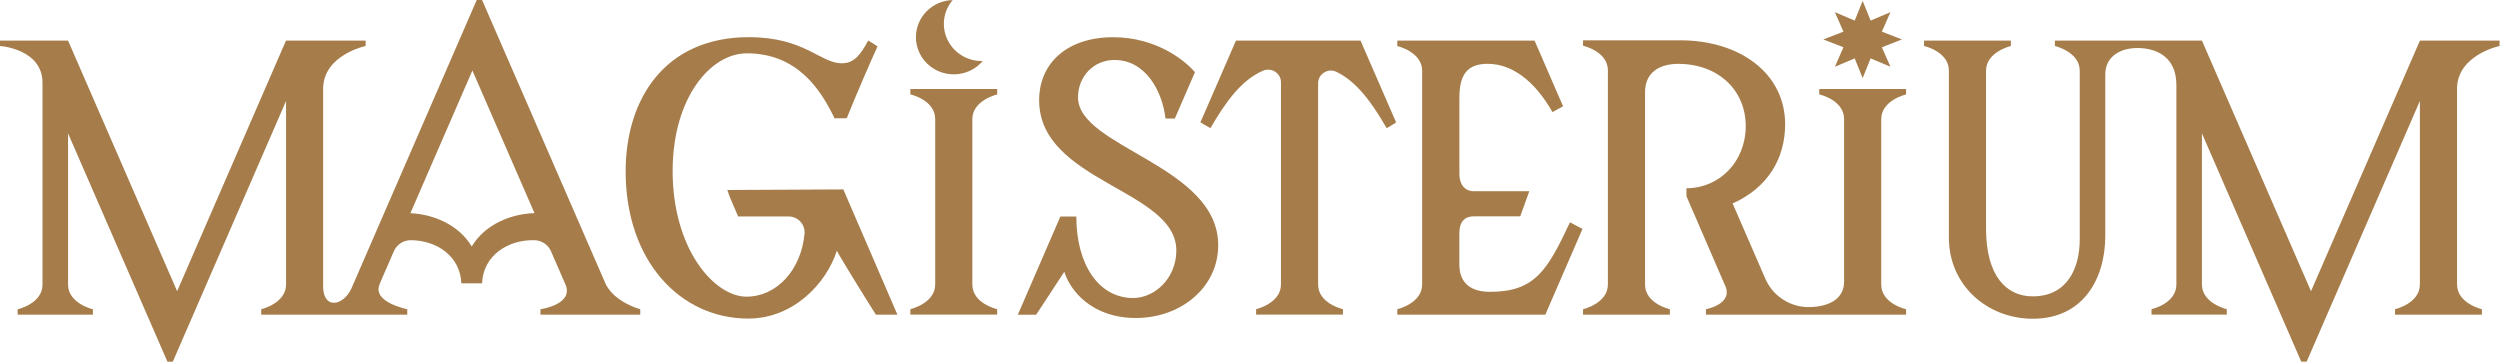
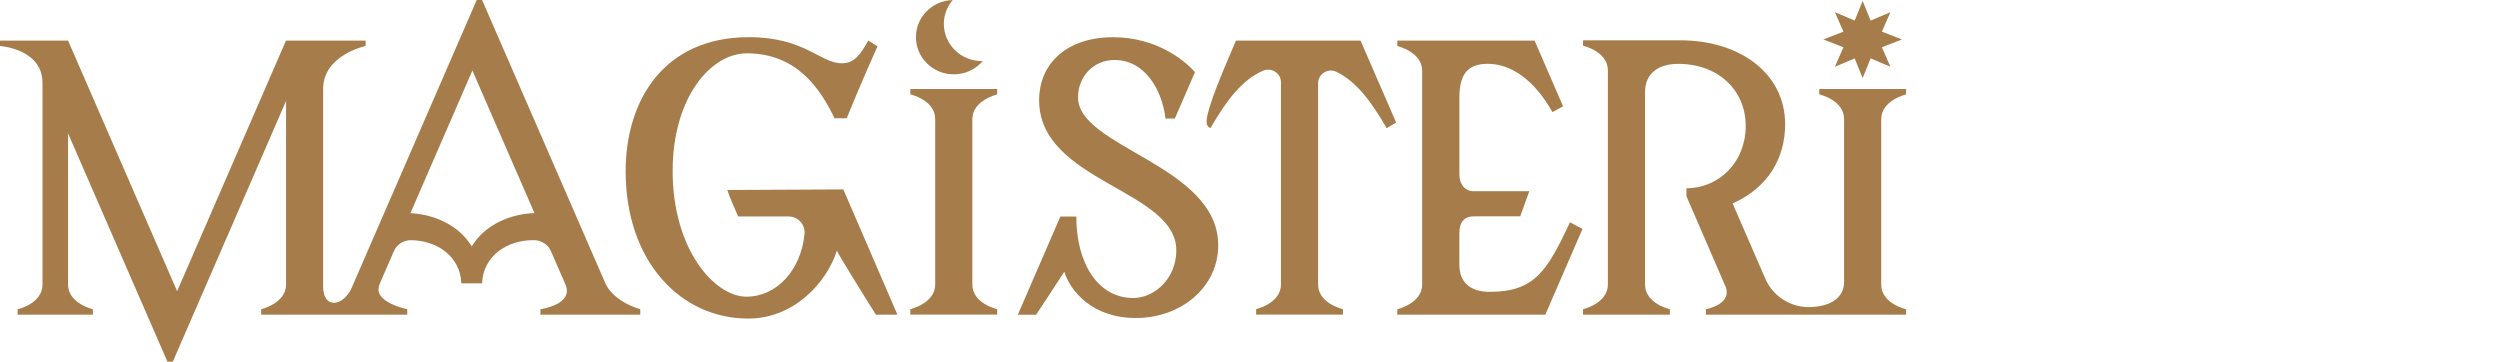
<svg xmlns="http://www.w3.org/2000/svg" width="2437" height="353" viewBox="0 0 2437 353" fill="none">
  <g clip-path="url(#clip0_1705_2)">
    <path d="M590.674 277.424L469.933 0H468.297H464.708L342.541 281.208C338.742 289.605 331.512 295.152 325.76 295.152C318.847 295.152 314.995 289.294 314.995 279.031V86.721C314.995 53.494 356.42 44.838 356.42 44.838V39.55H278.793L172.669 283.851L66.334 39.55H0V44.838C0 44.838 41.426 47.533 41.426 80.812V277.372C41.426 296.136 17.204 301.475 17.204 301.475V306.763H90.556V301.475C90.556 301.475 66.334 295.825 66.334 277.372V130.004L163.223 352.585H164.859H168.447L278.846 98.436V277.32C278.846 295.774 254.624 301.424 254.624 301.424V306.711H397.002V301.424C397.002 301.424 362.648 294.633 369.983 277.32C370.247 276.698 370.458 276.128 370.616 275.558L383.967 244.819C386.817 238.34 393.308 234.089 400.485 234.141C425.393 234.245 448.666 249.484 449.721 276.18C449.985 276.18 450.249 276.18 450.513 276.18C456.687 276.18 463.178 276.18 469.141 276.18C469.405 276.18 469.669 276.18 469.933 276.18C470.988 248.862 495.368 233.519 520.91 234.141C527.981 234.297 534.261 238.443 537.058 244.819L551.148 277.165C559.75 296.966 526.82 301.424 526.82 301.424V306.711H624.132V301.424C624.132 301.424 600.015 295.203 590.674 277.424ZM459.853 240.206C446.607 218.383 421.594 208.794 400.063 207.809L460.486 68.734L521.016 207.757C499.115 208.379 473.363 217.917 459.853 240.206Z" fill="#A67D4A" />
    <path d="M887.41 92.008C887.41 92.008 911.632 97.347 911.632 116.111V277.268C911.632 295.722 887.41 301.372 887.41 301.372V306.659H972.056V301.372C972.056 301.372 947.834 296.033 947.834 277.268V116.163C947.834 97.71 972.056 92.06 972.056 92.06V86.772H887.41V92.008Z" fill="#A67D4A" />
    <path d="M1773.4 92.008C1773.4 92.008 1797.62 97.347 1797.62 116.111V274.624C1797.62 291.004 1783.37 299.35 1762.58 299.35C1747.38 299.35 1729.12 290.642 1720.83 271.67L1688.96 198.322C1722.95 183.186 1740.15 154.832 1740.15 121.087C1740.15 71.792 1696.4 39.291 1637.82 39.291H1584.37H1543.15V44.578C1543.15 44.578 1567.37 49.917 1567.37 68.682V277.32C1567.37 295.773 1543.15 301.423 1543.15 301.423V306.711H1586.58H1627.8V301.423C1627.8 301.423 1603.58 296.084 1603.58 277.32V89.779C1603.58 70.755 1617.56 62.254 1635.93 62.254C1674.61 62.254 1701.73 87.654 1701.73 122.85C1701.73 157.943 1675.72 183.497 1643.95 183.497C1643.95 184.845 1643.95 189.821 1643.95 191.273C1646.48 197.078 1648.96 203.195 1651.65 209.052C1651.65 209.052 1680.73 276.49 1681.1 277.164C1691.07 296.343 1662.94 301.423 1662.94 301.423V306.711H1858.04V301.423C1858.04 301.423 1833.82 296.084 1833.82 277.32V116.163C1833.82 97.71 1858.04 92.06 1858.04 92.06V86.772H1773.4V92.008Z" fill="#A67D4A" />
-     <path d="M2436.58 44.838V39.551H2358.95L2252.77 283.852L2146.44 39.551H2003.11V44.838C2003.11 44.838 2027.33 50.488 2027.33 68.942V233.312C2027.33 262.184 2014.62 288.88 1981.53 288.88C1956.25 288.88 1935.99 269.701 1935.99 222.634V68.89C1936.04 50.488 1960.21 44.838 1960.21 44.838V39.551H1875.56V44.838C1875.56 44.838 1899.78 50.177 1899.78 68.942V68.993V231.757C1899.78 277.787 1936.88 310.702 1981.58 310.702C2030.34 310.702 2052.24 272.292 2052.24 229.632V72.415C2052.24 56.242 2065.33 46.808 2083.69 46.808C2101.21 46.808 2121.53 54.842 2121.53 82.73V277.269C2121.53 296.033 2097.31 301.372 2097.31 301.372V306.659H2170.66V301.372C2170.66 301.372 2146.44 295.722 2146.44 277.269V130.004L2243.28 352.586H2244.91H2248.5L2358.9 98.436V277.32C2358.9 295.774 2334.68 301.424 2334.68 301.424V306.711H2419.37V301.424C2419.37 301.424 2395.15 295.774 2395.15 277.32C2395.15 277.113 2395.1 276.906 2395.1 276.698V86.721C2395.1 53.495 2436.58 44.838 2436.58 44.838Z" fill="#A67D4A" />
    <path d="M1452.33 284.474C1433.28 284.474 1422.57 275.506 1422.57 257.727V227.351C1422.57 216.362 1427.63 210.867 1436.76 210.867C1443.52 210.867 1481.94 210.867 1481.94 210.867L1490.75 186.401C1490.75 186.401 1443.41 186.401 1436.82 186.401C1427.32 186.401 1422.62 178.937 1422.62 169.917V95.067C1422.62 73.14 1430.06 62.203 1450.17 62.203C1473.7 62.203 1495.92 78.583 1513.34 109.27C1518.82 106.211 1523.68 103.62 1523.68 103.62L1495.92 39.603H1446.79H1422.52V39.551H1386.31V39.603H1362.09V44.89C1362.09 44.89 1386.31 50.54 1386.31 68.993V277.32C1386.31 295.774 1362.09 301.424 1362.09 301.424V306.711H1404.41H1405.52H1446.74H1506.37L1542.62 223.152C1542.62 223.152 1535.66 219.576 1530.43 216.673C1508.38 263.636 1496.18 284.474 1452.33 284.474Z" fill="#A67D4A" />
-     <path d="M1268.63 39.551H1263.09H1204.83L1170.16 119.274C1170.16 119.274 1174.44 121.866 1179.92 124.924C1194.96 99.006 1210.06 78.168 1231.06 68.993C1239.34 65.365 1248.69 71.326 1248.69 80.19V277.269C1248.69 295.722 1224.46 301.372 1224.46 301.372V306.659H1267.89H1309.11V301.372C1309.11 301.372 1284.89 296.033 1284.89 277.269V81.123C1284.89 72.155 1294.49 66.039 1302.67 69.978C1322.57 79.568 1337.24 99.939 1351.75 124.976C1357.24 121.917 1360.93 119.326 1360.93 119.326L1326.26 39.603H1268.63V39.551Z" fill="#A67D4A" />
+     <path d="M1268.63 39.551H1263.09H1204.83C1170.16 119.274 1174.44 121.866 1179.92 124.924C1194.96 99.006 1210.06 78.168 1231.06 68.993C1239.34 65.365 1248.69 71.326 1248.69 80.19V277.269C1248.69 295.722 1224.46 301.372 1224.46 301.372V306.659H1267.89H1309.11V301.372C1309.11 301.372 1284.89 296.033 1284.89 277.269V81.123C1284.89 72.155 1294.49 66.039 1302.67 69.978C1322.57 79.568 1337.24 99.939 1351.75 124.976C1357.24 121.917 1360.93 119.326 1360.93 119.326L1326.26 39.603H1268.63V39.551Z" fill="#A67D4A" />
    <path d="M929.733 72.466C941.132 72.466 951.264 67.386 958.019 59.455C957.649 59.455 957.333 59.507 956.963 59.507C936.593 59.507 920.076 43.283 920.076 23.274C920.076 14.462 923.295 6.376 928.678 0.052C908.783 0.622 892.846 16.587 892.846 36.233C892.846 56.242 909.363 72.466 929.733 72.466Z" fill="#A67D4A" />
    <path d="M1796.98 46.081L1788.65 65.053L1807.96 56.915L1815.72 76.094L1823.48 56.915L1842.79 65.053L1834.45 46.081L1853.98 38.462L1834.45 30.842L1842.79 11.87L1823.48 20.06L1815.72 0.881L1807.96 20.06L1788.65 11.87L1796.98 30.842L1777.41 38.462L1796.98 46.081Z" fill="#A67D4A" />
    <path d="M1050.84 94.859C1050.84 74.903 1065.73 58.471 1086.36 58.471C1116.97 58.471 1133.06 89.106 1136.12 115.542C1139.4 115.542 1143.04 115.542 1145.25 115.542C1151.43 101.235 1157.29 87.758 1164.83 70.393C1154.65 58.471 1126.73 36.285 1085.09 36.285C1040.45 36.285 1012.95 61.425 1012.95 97.71C1012.95 177.485 1146.68 184.69 1146.68 244.146C1146.68 271.204 1125.73 290.487 1104.57 290.487C1070.79 290.487 1049.16 257.416 1049.21 211.075C1043.35 211.075 1033.64 211.075 1033.64 211.075L992.162 306.815H1010C1010 306.815 1027.26 280.793 1037.49 264.88C1043.14 283.385 1064.46 309.977 1107.26 309.977C1151.43 309.977 1187.52 279.912 1187.52 239.066C1187.47 161.105 1050.84 143.896 1050.84 94.859Z" fill="#A67D4A" />
    <path d="M708.988 185.209C710.888 191.688 715.901 202.366 719.543 211.023H768.673C777.908 211.023 785.085 218.85 784.241 227.869C780.969 263.377 756.958 289.191 727.669 289.191C696.481 289.191 655.689 243.161 655.689 166.652C655.689 95.378 692.682 51.991 727.933 51.991C776.905 51.991 799.756 86.721 813.529 115.334C814.373 115.334 820.073 115.231 825.403 115.231C835.007 91.49 847.936 61.477 855.43 45.201C852.791 43.387 848.992 41.158 846.353 39.499C838.385 54.169 832.316 61.685 820.6 61.685C799.597 61.685 784.399 36.233 729.991 36.233C648.301 36.233 609.883 96.311 609.883 167.118C609.883 254.098 662.813 310.547 729.464 310.547C773.475 310.547 805.666 276.076 815.798 244.353C817.381 248.293 842.079 288.206 853.794 306.711C860.074 306.711 869.731 306.711 874.797 306.711C871.209 298.418 822.078 184.639 822.078 184.639C822.078 184.639 717.326 185.209 708.988 185.209Z" fill="#A67D4A" />
  </g>
  <defs>
    <clipPath id="clip0_1705_2">
      <rect width="2437" height="353" fill="white" />
    </clipPath>
  </defs>
</svg>